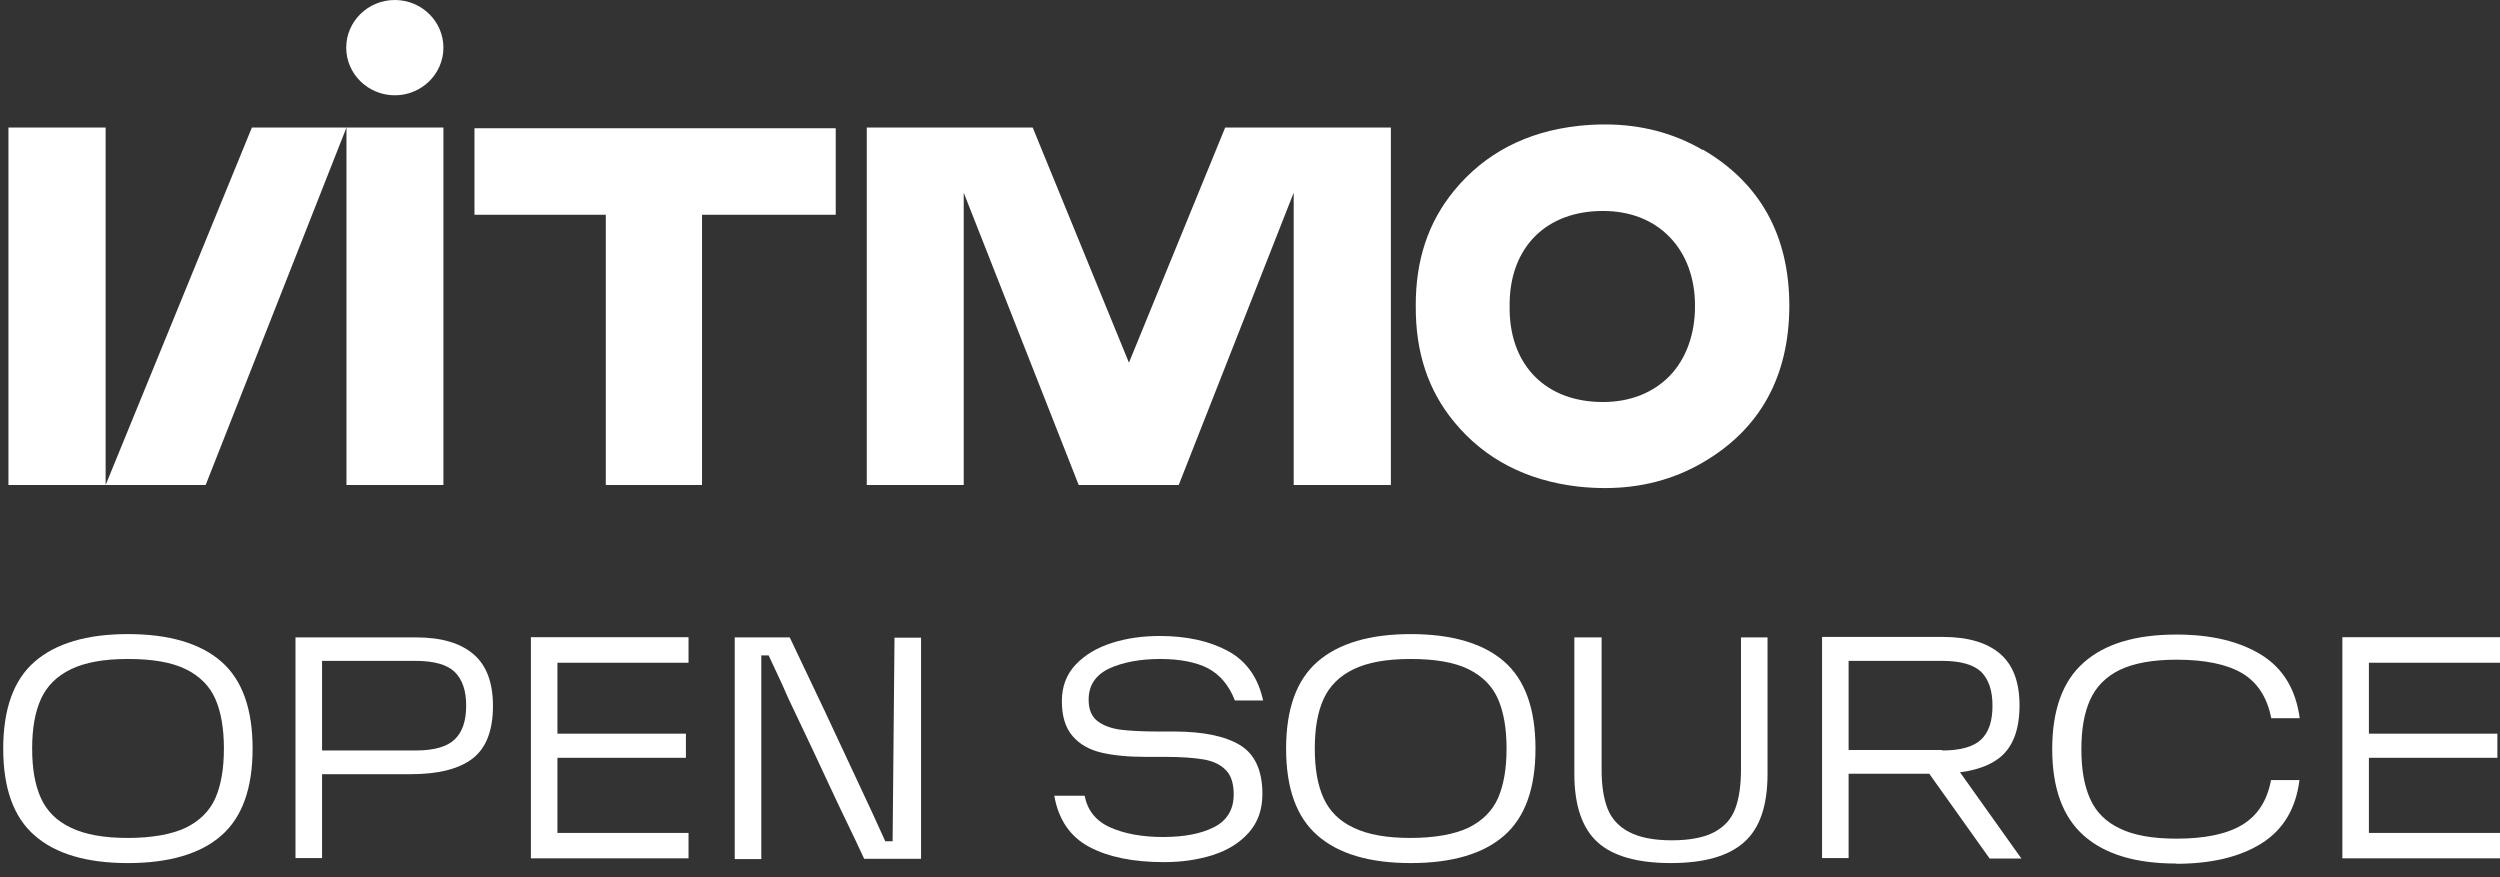
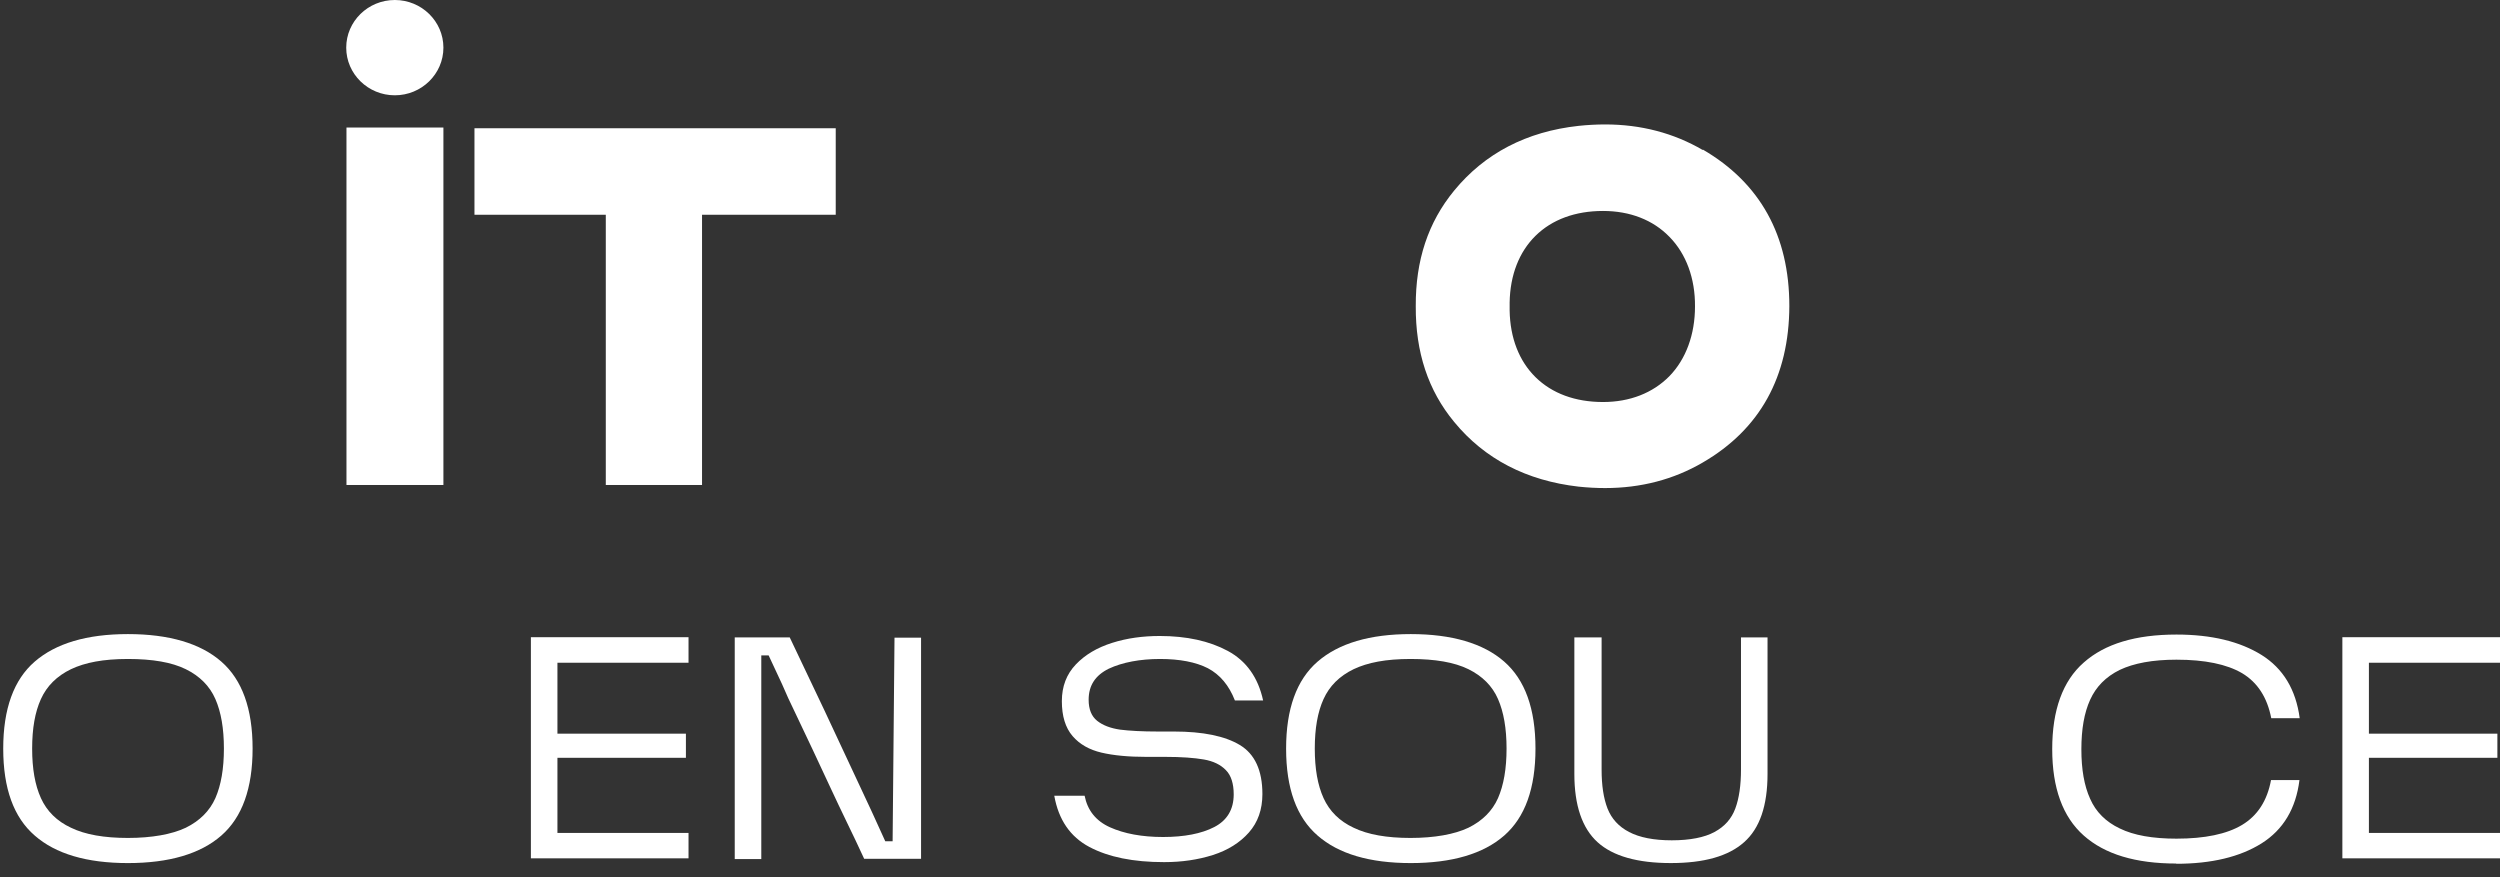
<svg xmlns="http://www.w3.org/2000/svg" width="151" height="53" viewBox="0 0 151 53" fill="none">
  <rect x="0" y="0" width="151" height="53" fill="#333333" stroke="none" />
  <g clip-path="url(#clip0_19_324)">
    <path d="M26.782 7.703H20.927V29.293H26.782V7.703Z" fill="white" />
    <path d="M28.658 12.971H36.59V29.293H42.403V12.971H50.478V7.746H28.658V12.971Z" fill="white" />
-     <path d="M15.214 7.703L6.38 29.293V7.703H0.51V29.293H12.422L20.927 7.703H15.214Z" fill="white" />
-     <path d="M78.153 7.703H74.001L68.188 21.905L62.375 7.703H52.353V29.293H58.209V11.64L65.153 29.293H71.195L78.139 11.64V29.293H84.009V7.703H78.139H78.153Z" fill="white" />
    <path d="M23.847 0C22.229 0 20.912 1.289 20.912 2.878C20.912 4.467 22.229 5.756 23.847 5.756C25.465 5.756 26.782 4.467 26.782 2.878C26.782 1.289 25.465 0 23.847 0Z" fill="white" />
    <path d="M102.851 9.063C101.09 8.032 99.1 7.516 96.952 7.516C96.436 7.516 95.892 7.545 95.348 7.602C92.198 7.946 89.679 9.263 87.832 11.511C86.257 13.429 85.498 15.72 85.512 18.498C85.498 21.275 86.257 23.581 87.832 25.485C89.679 27.733 92.213 29.035 95.348 29.393C95.892 29.451 96.436 29.479 96.952 29.479C99.1 29.479 101.09 28.964 102.851 27.933C106.301 25.928 108.062 22.75 108.076 18.483C108.076 14.231 106.315 11.053 102.851 9.034V9.063ZM100.832 22.721C99.83 23.738 98.441 24.282 96.823 24.282C95.148 24.282 93.745 23.767 92.743 22.779C91.755 21.805 91.211 20.416 91.182 18.756V18.269C91.211 16.608 91.755 15.219 92.743 14.245C93.745 13.258 95.148 12.742 96.823 12.742C98.455 12.742 99.844 13.286 100.832 14.303C101.848 15.334 102.392 16.823 102.378 18.512C102.378 20.202 101.834 21.691 100.832 22.721Z" fill="white" />
    <path d="M0.195 45.214C0.195 42.823 0.825 41.062 2.099 39.96C3.374 38.857 5.249 38.299 7.726 38.299C10.203 38.299 12.107 38.857 13.367 39.96C14.627 41.062 15.257 42.809 15.257 45.214C15.257 47.62 14.627 49.366 13.367 50.469C12.107 51.571 10.217 52.13 7.726 52.13C5.235 52.13 3.359 51.571 2.099 50.469C0.825 49.366 0.195 47.62 0.195 45.214ZM1.942 45.214C1.942 46.431 2.114 47.419 2.472 48.207C2.829 48.994 3.431 49.596 4.29 49.996C5.149 50.412 6.294 50.612 7.726 50.612C9.158 50.612 10.375 50.397 11.219 49.996C12.064 49.581 12.665 48.98 13.009 48.207C13.353 47.419 13.524 46.431 13.524 45.214C13.524 43.997 13.353 43.01 13.009 42.222C12.665 41.435 12.064 40.833 11.219 40.418C10.375 40.003 9.215 39.802 7.726 39.802C6.237 39.802 5.135 40.017 4.29 40.418C3.431 40.833 2.829 41.435 2.472 42.222C2.114 43.01 1.942 43.997 1.942 45.214Z" fill="white" />
-     <path d="M17.848 38.499H25.15C26.668 38.499 27.813 38.843 28.601 39.516C29.388 40.189 29.775 41.234 29.775 42.637C29.775 44.126 29.36 45.186 28.544 45.816C27.727 46.446 26.468 46.761 24.807 46.761H18.936V45.329H25.107C26.224 45.329 27.012 45.1 27.47 44.656C27.928 44.212 28.157 43.539 28.157 42.623C28.157 41.706 27.928 41.048 27.47 40.59C27.012 40.146 26.224 39.917 25.107 39.917H18.665L19.452 39.129V51.829H17.848V38.471V38.499Z" fill="white" />
    <path d="M41.587 40.031H32.882L33.669 39.244V51.099L32.882 50.311H41.587V51.843H32.066V38.485H41.587V40.017V40.031ZM33.211 45.773V44.312H41.429V45.773H33.211Z" fill="white" />
    <path d="M44.378 38.499H47.7L49.79 42.895C50.134 43.639 50.478 44.369 50.821 45.1C51.165 45.83 51.508 46.56 51.852 47.304C52.296 48.264 52.568 48.836 52.668 49.051L53.47 50.812H53.914L54.028 38.514H55.632V51.872H52.196C51.852 51.127 51.508 50.397 51.151 49.667C50.793 48.937 50.449 48.192 50.105 47.462C49.762 46.717 49.418 45.987 49.075 45.257C48.731 44.527 48.373 43.782 48.029 43.052C47.886 42.766 47.757 42.465 47.614 42.179C47.485 41.892 47.356 41.606 47.228 41.306L46.426 39.587H45.982V51.886H44.378V38.528V38.499Z" fill="white" />
    <path d="M70.307 52.072C68.46 52.072 66.957 51.772 65.797 51.156C64.638 50.54 63.936 49.51 63.678 48.063H65.511C65.683 48.937 66.184 49.581 67.043 49.968C67.902 50.354 68.976 50.555 70.25 50.555C71.524 50.555 72.569 50.354 73.343 49.953C74.116 49.553 74.516 48.894 74.516 47.978C74.516 47.333 74.359 46.832 74.044 46.517C73.729 46.188 73.285 45.973 72.713 45.873C72.14 45.773 71.367 45.715 70.379 45.715H69.233C68.16 45.715 67.258 45.63 66.527 45.458C65.797 45.286 65.21 44.957 64.781 44.456C64.351 43.954 64.136 43.253 64.136 42.351C64.136 41.449 64.423 40.719 64.981 40.132C65.54 39.545 66.27 39.115 67.172 38.829C68.074 38.542 69.033 38.414 70.049 38.414C71.667 38.414 73.042 38.714 74.159 39.316C75.275 39.917 75.991 40.919 76.292 42.308H74.588C74.23 41.392 73.686 40.747 72.956 40.361C72.226 39.989 71.252 39.802 70.064 39.802C68.875 39.802 67.787 40.003 66.971 40.389C66.155 40.79 65.754 41.406 65.754 42.265C65.754 42.838 65.926 43.267 66.27 43.539C66.613 43.811 67.071 43.983 67.644 44.069C68.217 44.141 68.976 44.184 69.935 44.184H70.909C72.655 44.184 73.987 44.456 74.889 45C75.791 45.544 76.249 46.532 76.249 47.963C76.249 48.894 75.977 49.667 75.433 50.283C74.889 50.898 74.159 51.356 73.257 51.643C72.355 51.929 71.381 52.072 70.322 52.072H70.307Z" fill="white" />
    <path d="M77.681 45.214C77.681 42.823 78.311 41.062 79.585 39.96C80.859 38.857 82.735 38.299 85.212 38.299C87.689 38.299 89.593 38.857 90.853 39.96C92.113 41.062 92.743 42.809 92.743 45.214C92.743 47.62 92.113 49.366 90.853 50.469C89.593 51.571 87.703 52.13 85.212 52.13C82.72 52.13 80.845 51.571 79.585 50.469C78.311 49.366 77.681 47.62 77.681 45.214ZM79.413 45.214C79.413 46.431 79.585 47.419 79.943 48.207C80.301 48.994 80.902 49.596 81.761 49.996C82.62 50.412 83.766 50.612 85.197 50.612C86.629 50.612 87.846 50.397 88.691 49.996C89.535 49.581 90.137 48.98 90.48 48.207C90.824 47.419 90.996 46.431 90.996 45.214C90.996 43.997 90.824 43.01 90.48 42.222C90.137 41.435 89.535 40.833 88.691 40.418C87.846 40.003 86.686 39.802 85.197 39.802C83.708 39.802 82.606 40.017 81.761 40.418C80.902 40.833 80.301 41.435 79.943 42.222C79.585 43.01 79.413 43.997 79.413 45.214Z" fill="white" />
    <path d="M95.134 38.499H96.737V46.488C96.737 47.433 96.852 48.206 97.095 48.836C97.338 49.452 97.768 49.925 98.398 50.254C99.028 50.583 99.887 50.755 100.975 50.755C102.063 50.755 102.951 50.583 103.552 50.254C104.168 49.925 104.583 49.452 104.812 48.836C105.041 48.221 105.156 47.433 105.156 46.474V38.499H106.759V46.746C106.759 48.665 106.287 50.039 105.342 50.87C104.397 51.714 102.922 52.129 100.918 52.129C98.913 52.129 97.424 51.714 96.494 50.87C95.563 50.025 95.091 48.65 95.091 46.746V38.499H95.134Z" fill="white" />
-     <path d="M117.311 45.329C118.428 45.329 119.215 45.1 119.674 44.656C120.132 44.212 120.346 43.539 120.346 42.623C120.346 41.706 120.117 41.048 119.674 40.59C119.215 40.146 118.428 39.917 117.311 39.917H110.868L111.656 39.129V51.829H110.052V38.471H117.354C118.872 38.471 120.017 38.814 120.805 39.487C121.592 40.16 121.979 41.205 121.979 42.608C121.979 44.097 121.563 45.157 120.747 45.787C119.931 46.417 118.671 46.732 117.01 46.732H111.155V45.3H117.311V45.329ZM116.366 46.474L117.927 46.002L122.093 51.857H120.175L116.352 46.488L116.366 46.474Z" fill="white" />
    <path d="M131.457 52.158C128.994 52.158 127.133 51.6 125.859 50.468C124.584 49.337 123.954 47.591 123.954 45.243C123.954 42.895 124.584 41.134 125.859 40.017C127.133 38.886 128.994 38.327 131.457 38.327C133.576 38.327 135.28 38.743 136.597 39.559C137.9 40.375 138.673 41.649 138.902 43.381H137.184C136.94 42.121 136.353 41.219 135.423 40.661C134.492 40.117 133.175 39.845 131.457 39.845C130.011 39.845 128.88 40.06 128.035 40.461C127.19 40.876 126.603 41.477 126.245 42.265C125.887 43.052 125.715 44.04 125.715 45.257C125.715 46.474 125.887 47.462 126.245 48.249C126.589 49.037 127.19 49.638 128.035 50.039C128.88 50.454 130.025 50.655 131.457 50.655C133.161 50.655 134.492 50.383 135.423 49.824C136.353 49.266 136.94 48.364 137.169 47.118H138.887C138.673 48.836 137.914 50.111 136.597 50.941C135.294 51.757 133.576 52.172 131.442 52.172L131.457 52.158Z" fill="white" />
    <path d="M151 40.031H142.295L143.082 39.244V51.099L142.295 50.311H151V51.843H141.479V38.485H151V40.017V40.031ZM142.624 45.773V44.312H150.842V45.773H142.624Z" fill="white" />
  </g>
  <defs>
    <clipPath id="clip0_19_324">
      <rect width="150.805" height="52.158" fill="white" transform="translate(0.195)" />
    </clipPath>
  </defs>
</svg>